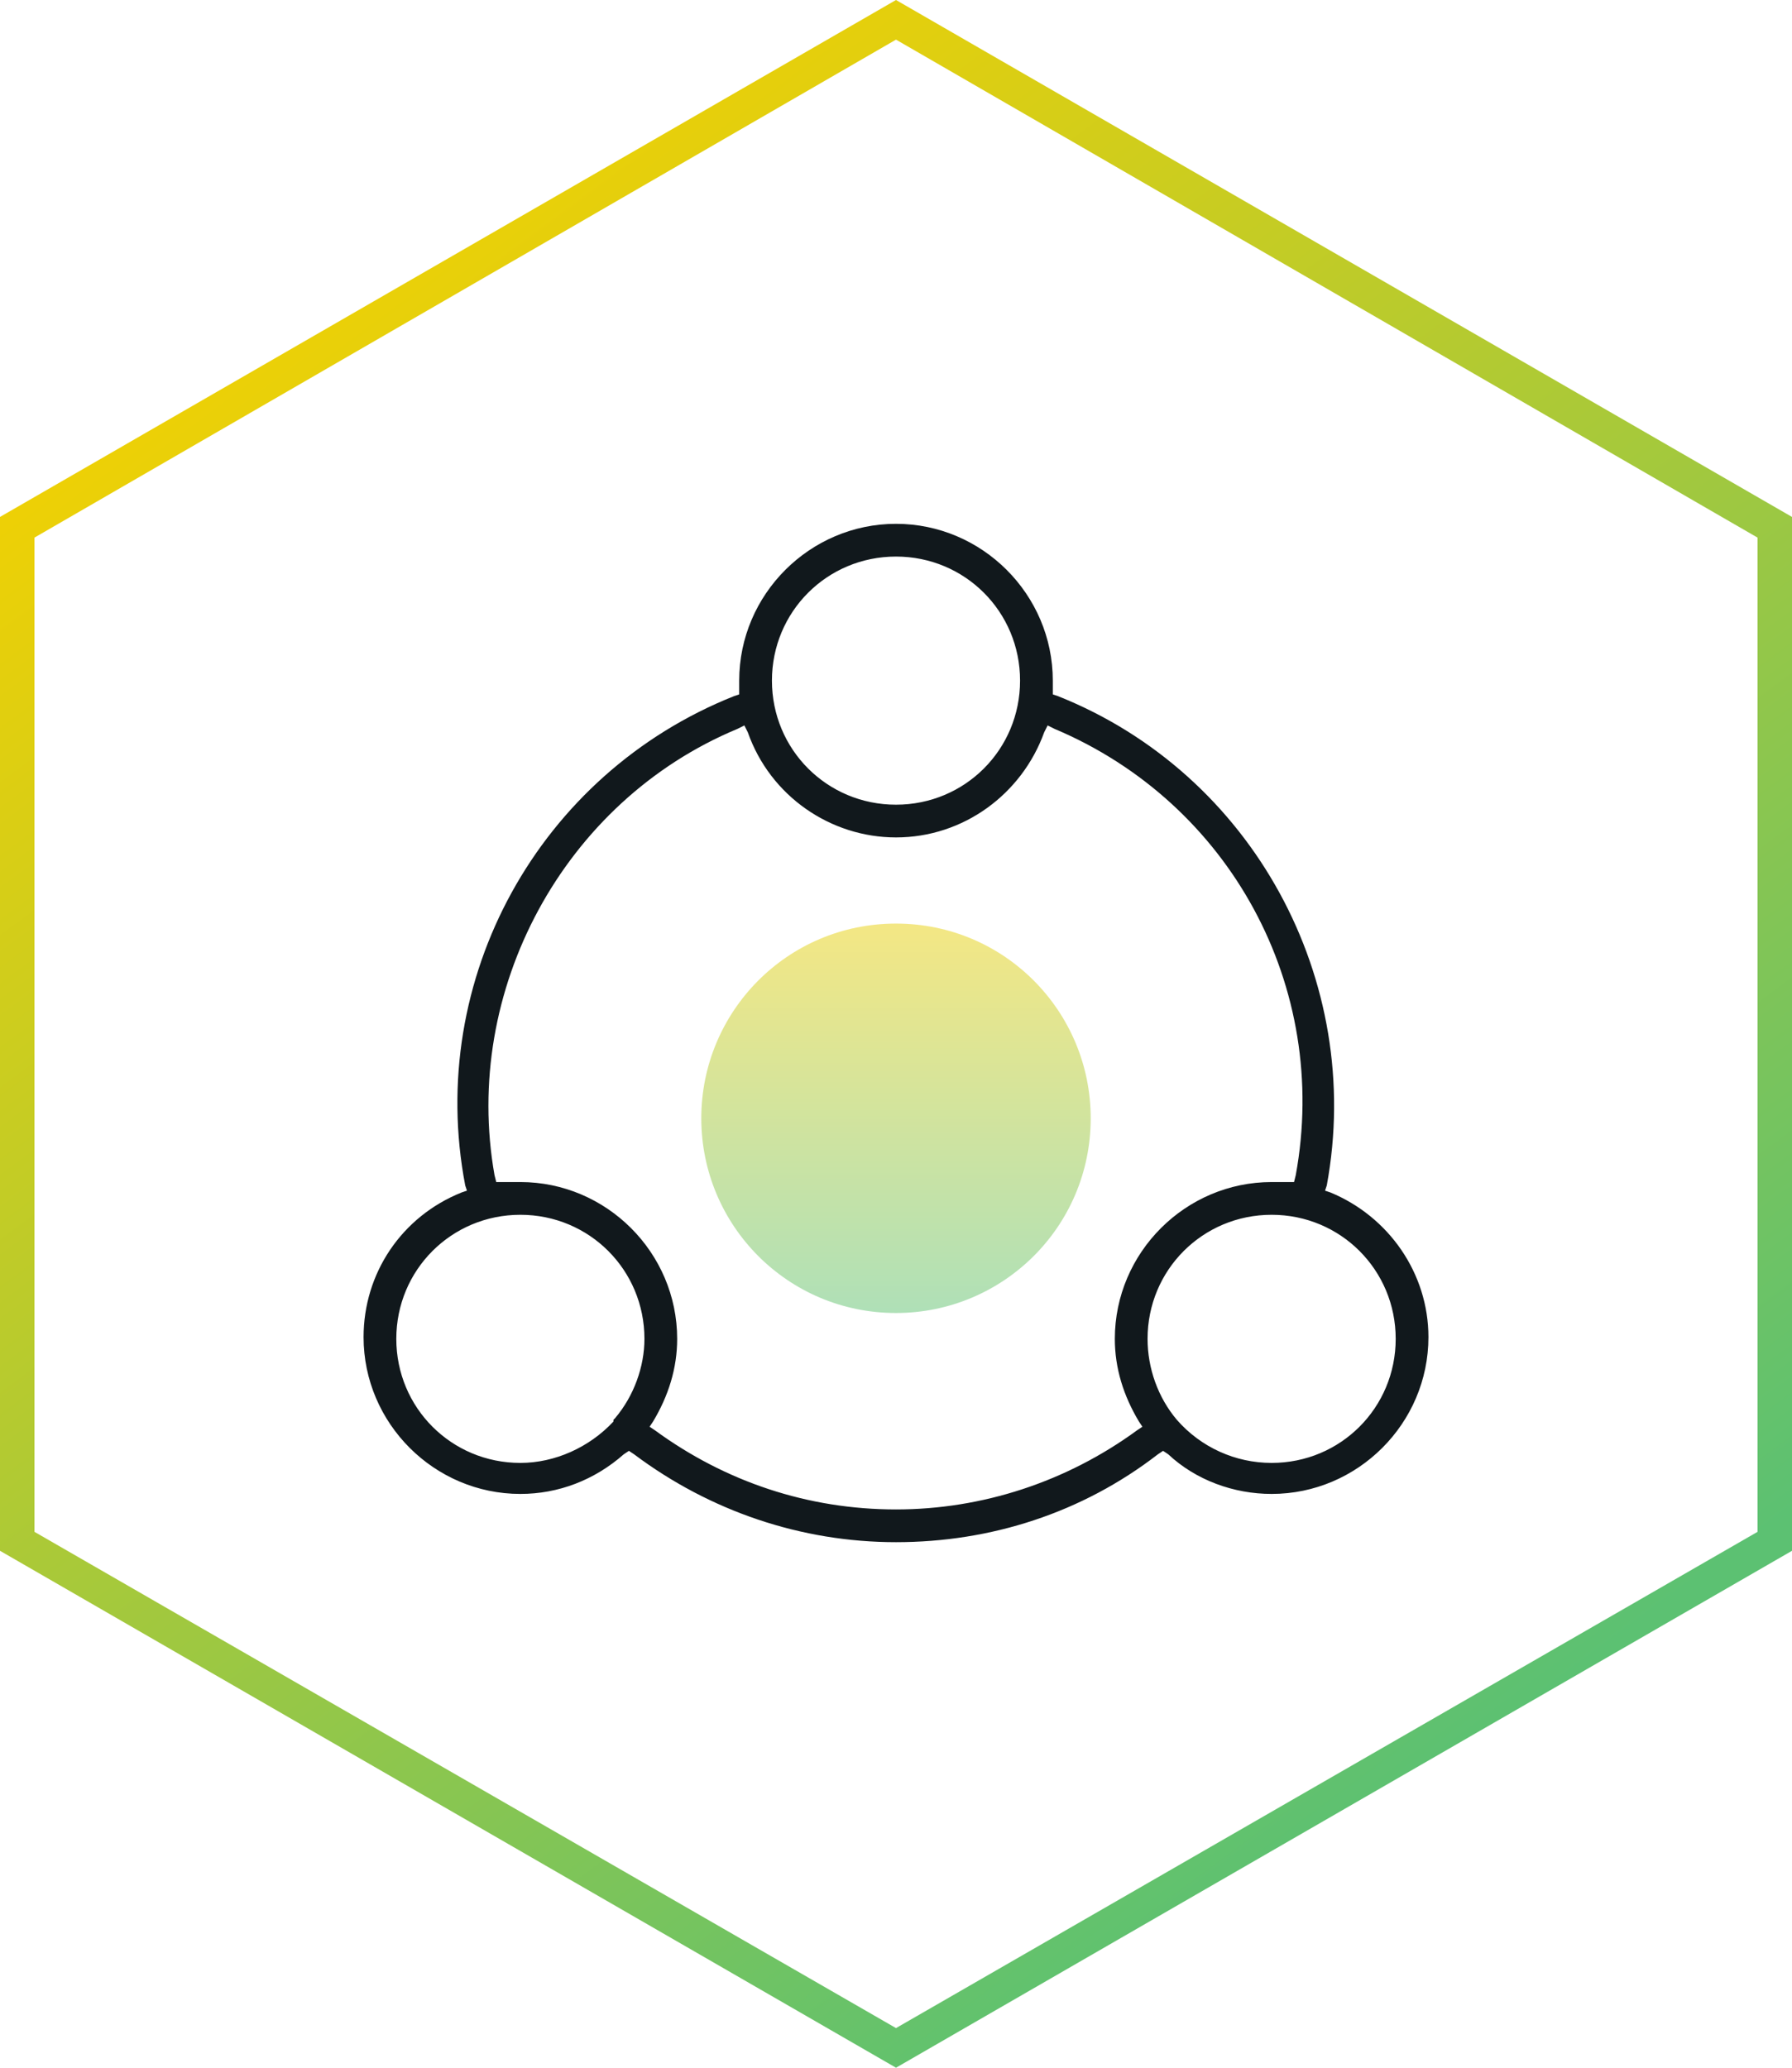
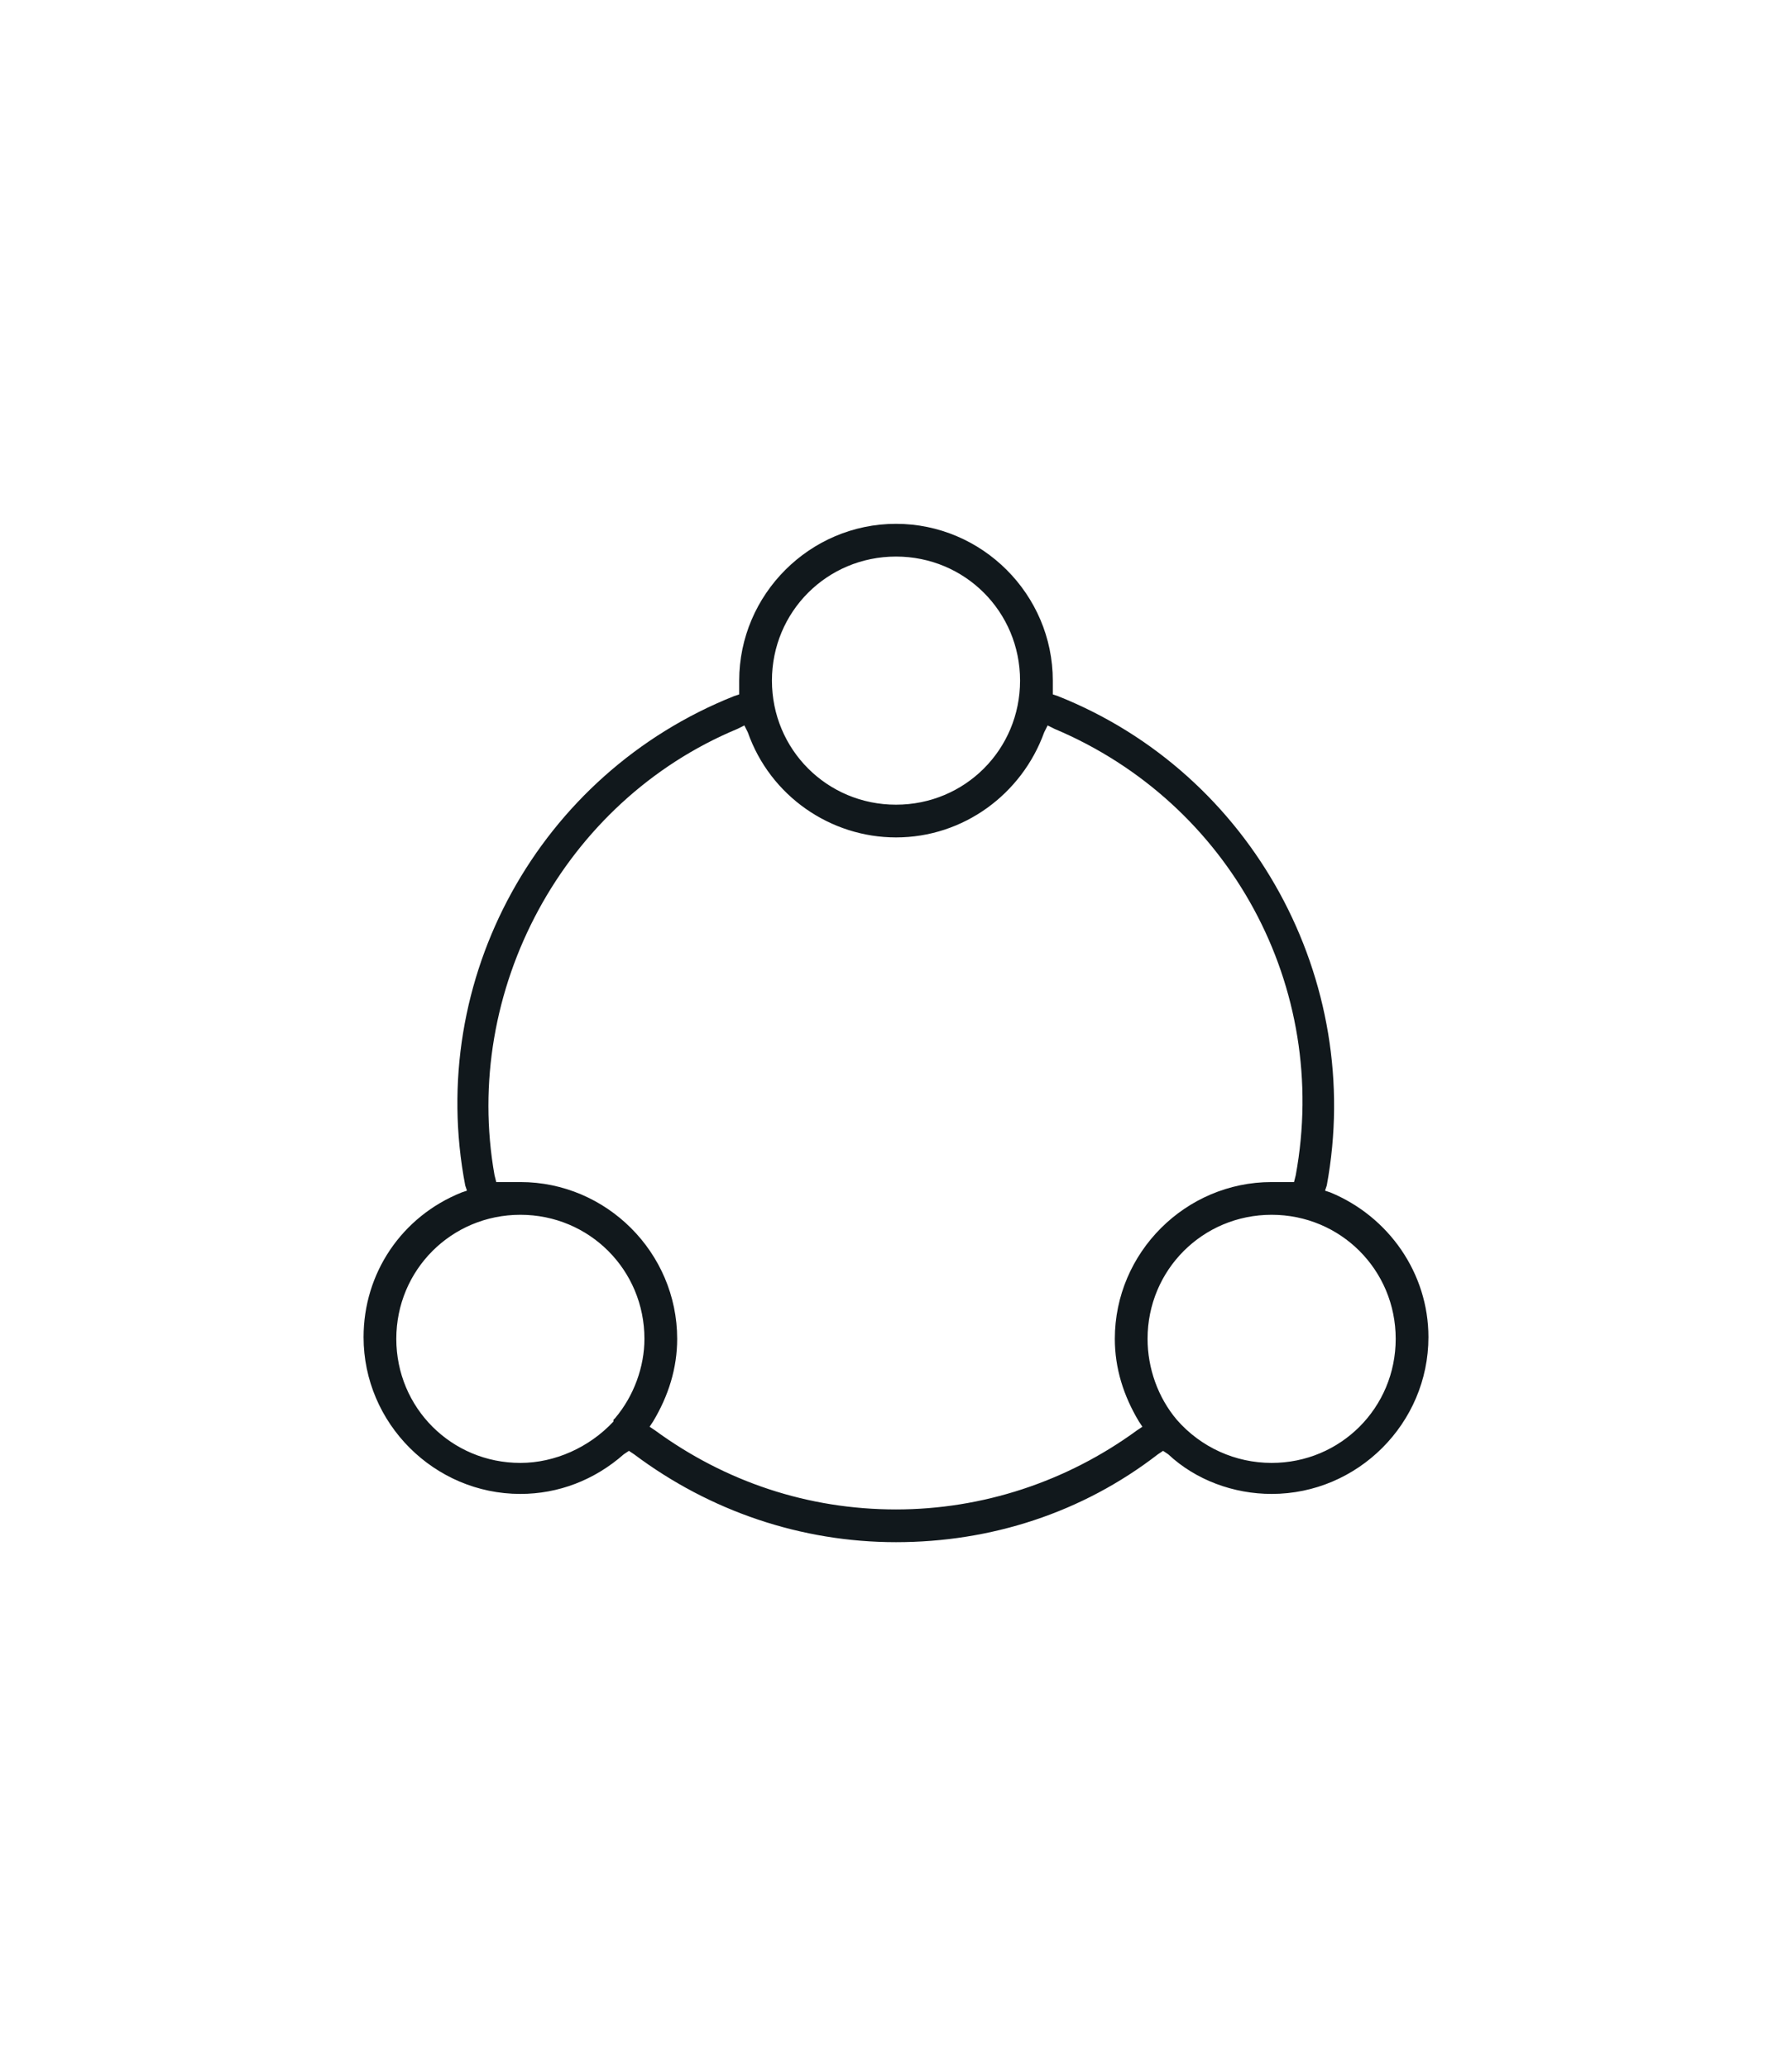
<svg xmlns="http://www.w3.org/2000/svg" version="1.1" id="Layer_1" x="0px" y="0px" viewBox="0 0 104 120" style="enable-background:new 0 0 104 120;" xml:space="preserve">
  <style type="text/css">
	.st0{fill-rule:evenodd;clip-rule:evenodd;fill:url(#SVGID_1_);}
	.st1{opacity:0.5;fill:url(#SVGID_2_);enable-background:new    ;}
	.st2{fill-rule:evenodd;clip-rule:evenodd;fill:url(#SVGID_3_);}
	.st3{opacity:0.5;fill:url(#SVGID_4_);enable-background:new    ;}
	.st4{opacity:0.5;fill:url(#SVGID_5_);enable-background:new    ;}
	.st5{fill-rule:evenodd;clip-rule:evenodd;fill:url(#SVGID_6_);}
	.st6{fill-rule:evenodd;clip-rule:evenodd;fill:url(#SVGID_7_);}
	.st7{opacity:0.5;fill:url(#SVGID_8_);enable-background:new    ;}
	.st8{fill-rule:evenodd;clip-rule:evenodd;fill:url(#SVGID_9_);}
	.st9{opacity:0.5;fill:url(#SVGID_10_);enable-background:new    ;}
	.st10{fill:#11181C;}
</style>
  <linearGradient id="SVGID_1_" gradientUnits="userSpaceOnUse" x1="15.929" y1="108.448" x2="83.755" y2="17.143" gradientTransform="matrix(1 0 0 -1 0 119.89)">
    <stop offset="0" style="stop-color:#F5D100" />
    <stop offset="1" style="stop-color:#5CC172" />
  </linearGradient>
-   <path class="st0" d="M52,2.3L2,31.2v57.7l50,28.8l50-28.8V31.2L52,2.3z M104,30L52,0L0,30v60l52,30l52-30V30z" />
  <linearGradient id="SVGID_2_" gradientUnits="userSpaceOnUse" x1="52.004" y1="66.286" x2="52.004" y2="43.633" gradientTransform="matrix(1 0 0 -1 0 119.89)">
    <stop offset="0" style="stop-color:#E9D00A" />
    <stop offset="1" style="stop-color:#5FC271" />
  </linearGradient>
-   <path class="st1" d="M63.3,64.9c0,6.3-5.1,11.3-11.3,11.3c-6.3,0-11.3-5.1-11.3-11.3S45.7,53.6,52,53.6  C58.3,53.6,63.3,58.7,63.3,64.9z" />
  <path class="st10" d="M52,89.5c-5.5,0-10.8-1.8-15.2-5.1l-0.3-0.2l-0.3,0.2c-1.7,1.5-3.8,2.3-6,2.3c-5,0-9.1-4.1-9.1-9.1  c0-3.7,2.2-7,5.7-8.4l0.3-0.1L27,68.8c-2.3-12,4.3-23.9,15.6-28.4l0.3-0.1l0-0.5c0-0.1,0-0.2,0-0.3c0-5,4.1-9.1,9.1-9.1  s9.1,4.1,9.1,9.1c0,0.1,0,0.2,0,0.3l0,0.5l0.3,0.1C72.7,44.9,79.2,56.9,77,68.8l-0.1,0.3l0.3,0.1c3.4,1.4,5.7,4.7,5.7,8.4  c0,5-4.1,9.1-9.1,9.1c-2.2,0-4.4-0.8-6-2.3l-0.3-0.2l-0.3,0.2C62.8,87.8,57.5,89.5,52,89.5L52,89.5z M30.2,68.6c5,0,9.1,4.1,9.1,9.1  c0,1.7-0.5,3.3-1.4,4.8l-0.2,0.3l0.3,0.2c4.1,3,8.9,4.6,14,4.6c5,0,9.9-1.6,14-4.6l0.3-0.2l-0.2-0.3c-0.9-1.5-1.4-3.1-1.4-4.8  c0-5,4.1-9.1,9.1-9.1c0.3,0,0.6,0,0.9,0l0.4,0l0.1-0.4c2-10.9-3.8-21.6-14-25.9l-0.4-0.2l-0.2,0.4c-1.3,3.6-4.7,6.1-8.6,6.1  c-3.8,0-7.3-2.4-8.6-6.1l-0.2-0.4l-0.4,0.2c-10.1,4.2-16,15.2-14.1,25.9l0.1,0.4l0.4,0C29.6,68.6,29.9,68.6,30.2,68.6z M73.8,70.5  c-4,0-7.2,3.2-7.2,7.2c0,1.7,0.6,3.4,1.7,4.7c1.4,1.6,3.4,2.5,5.5,2.5c4,0,7.2-3.2,7.2-7.2C81,73.7,77.8,70.5,73.8,70.5z M30.2,70.5  c-4,0-7.2,3.2-7.2,7.2c0,4,3.2,7.2,7.2,7.2c2,0,4-0.9,5.4-2.4l0,0l0-0.1l0.1-0.1c1.1-1.3,1.7-3,1.7-4.6  C37.4,73.7,34.2,70.5,30.2,70.5z M52,32.3c-4,0-7.2,3.2-7.2,7.2s3.2,7.2,7.2,7.2s7.2-3.2,7.2-7.2S56,32.3,52,32.3z" />
</svg>